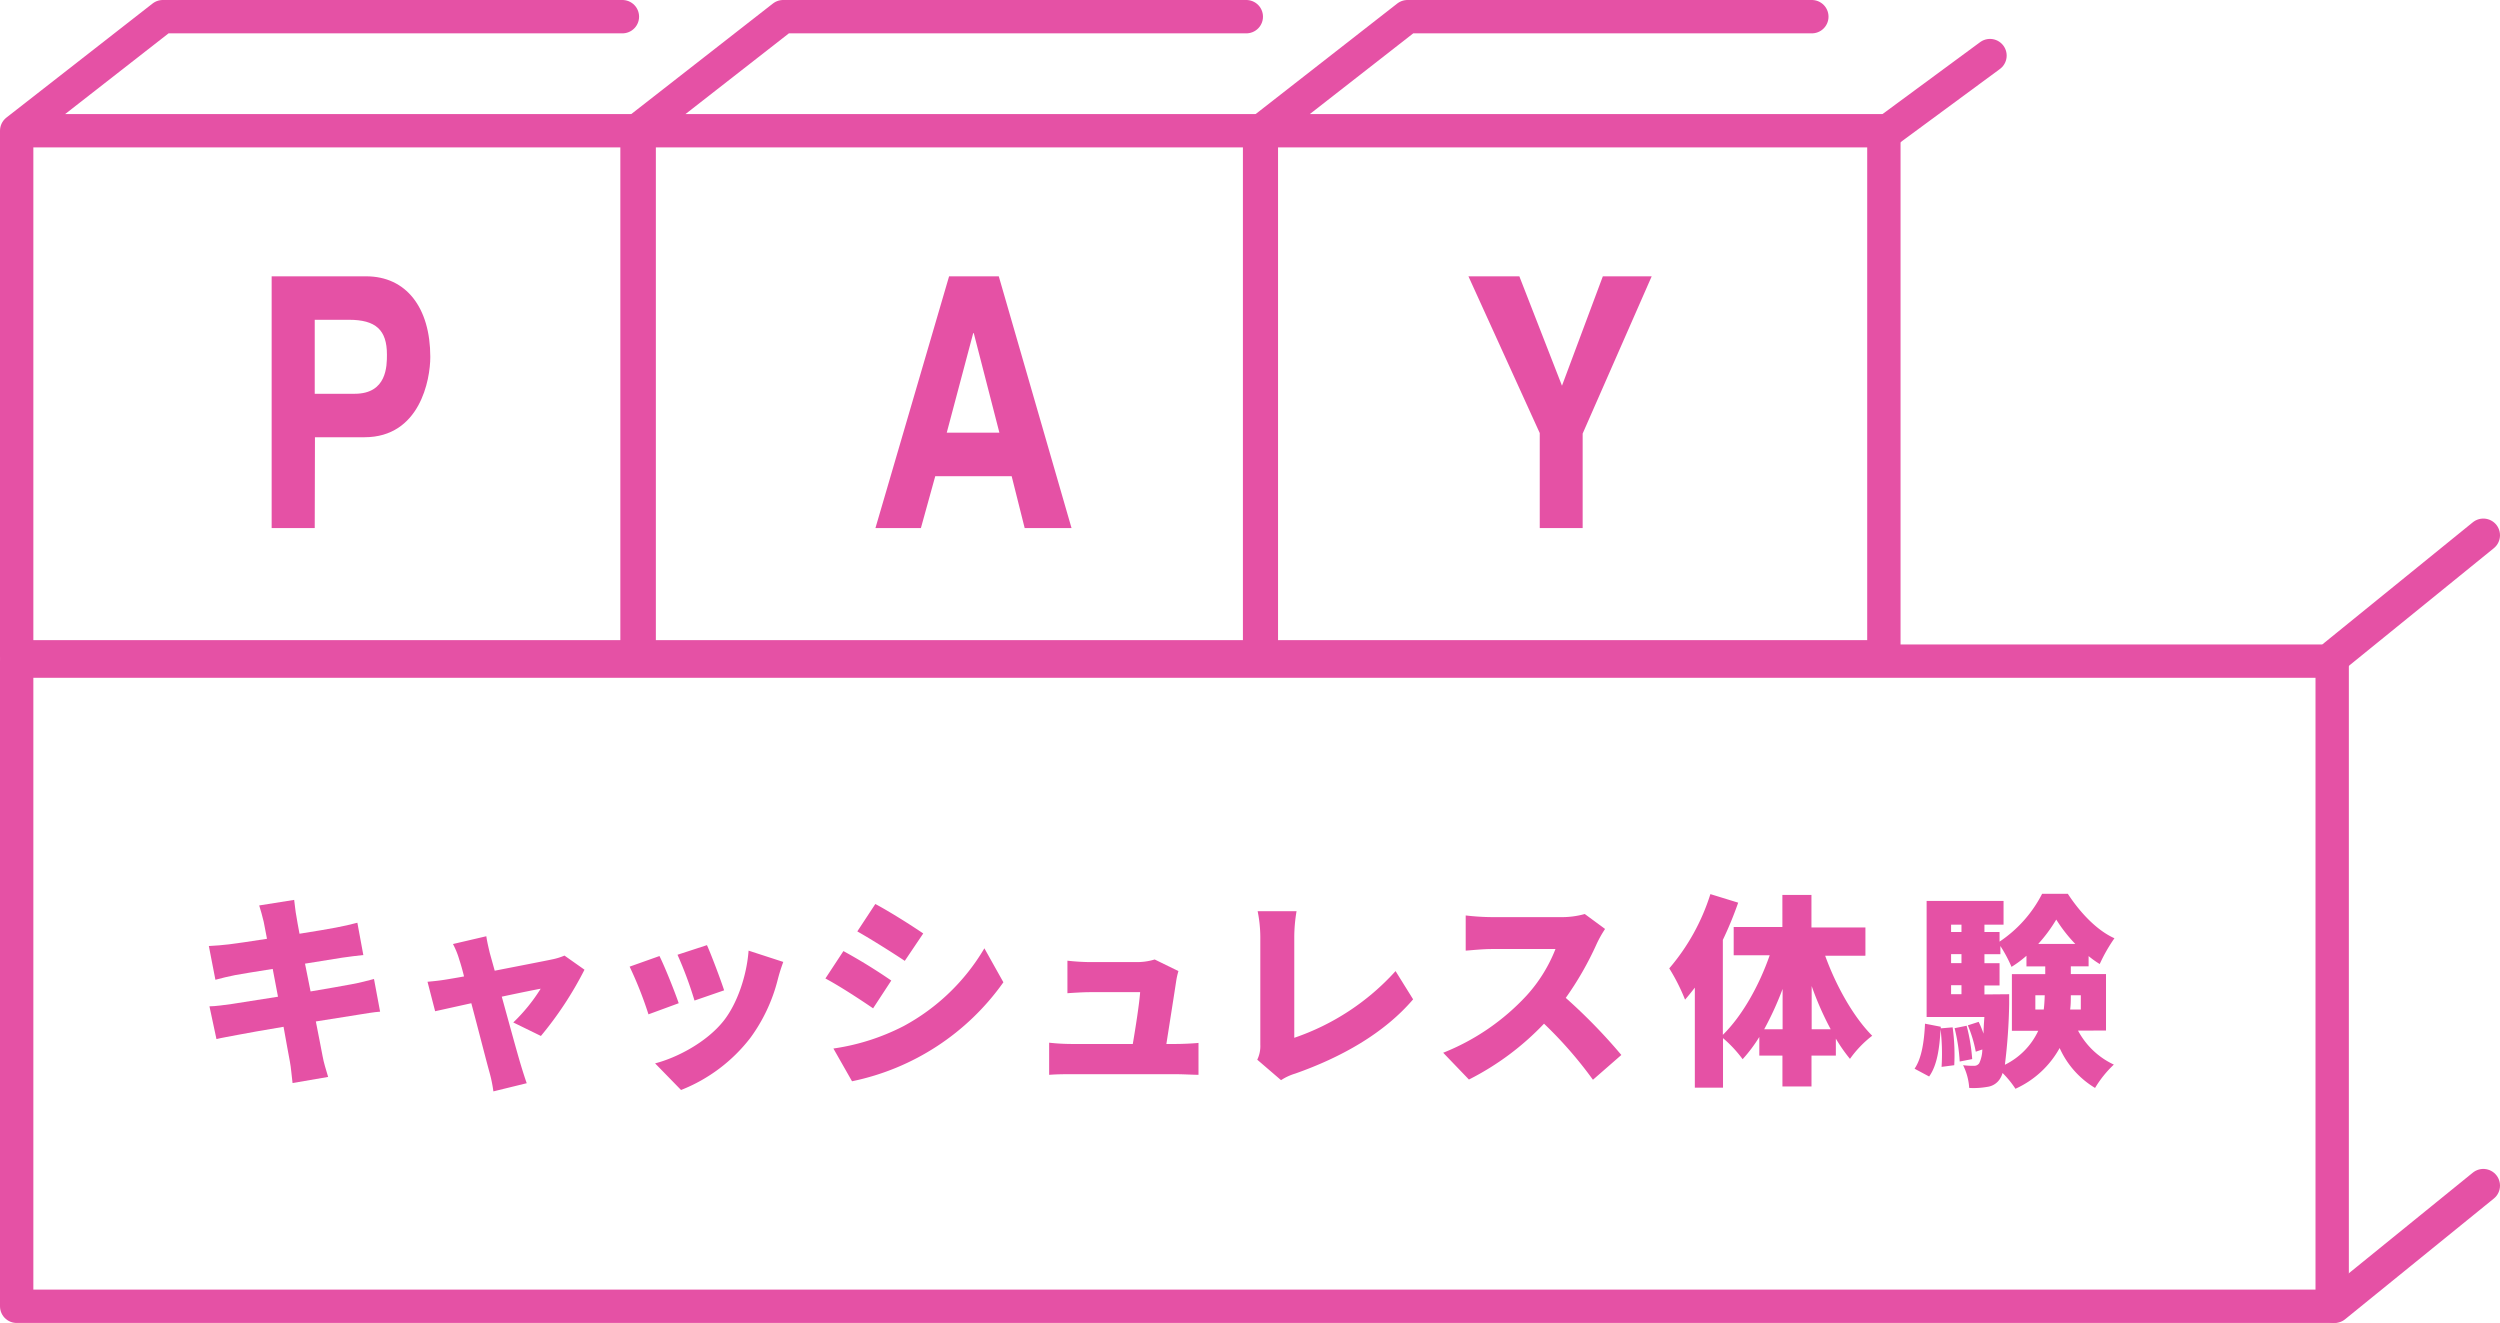
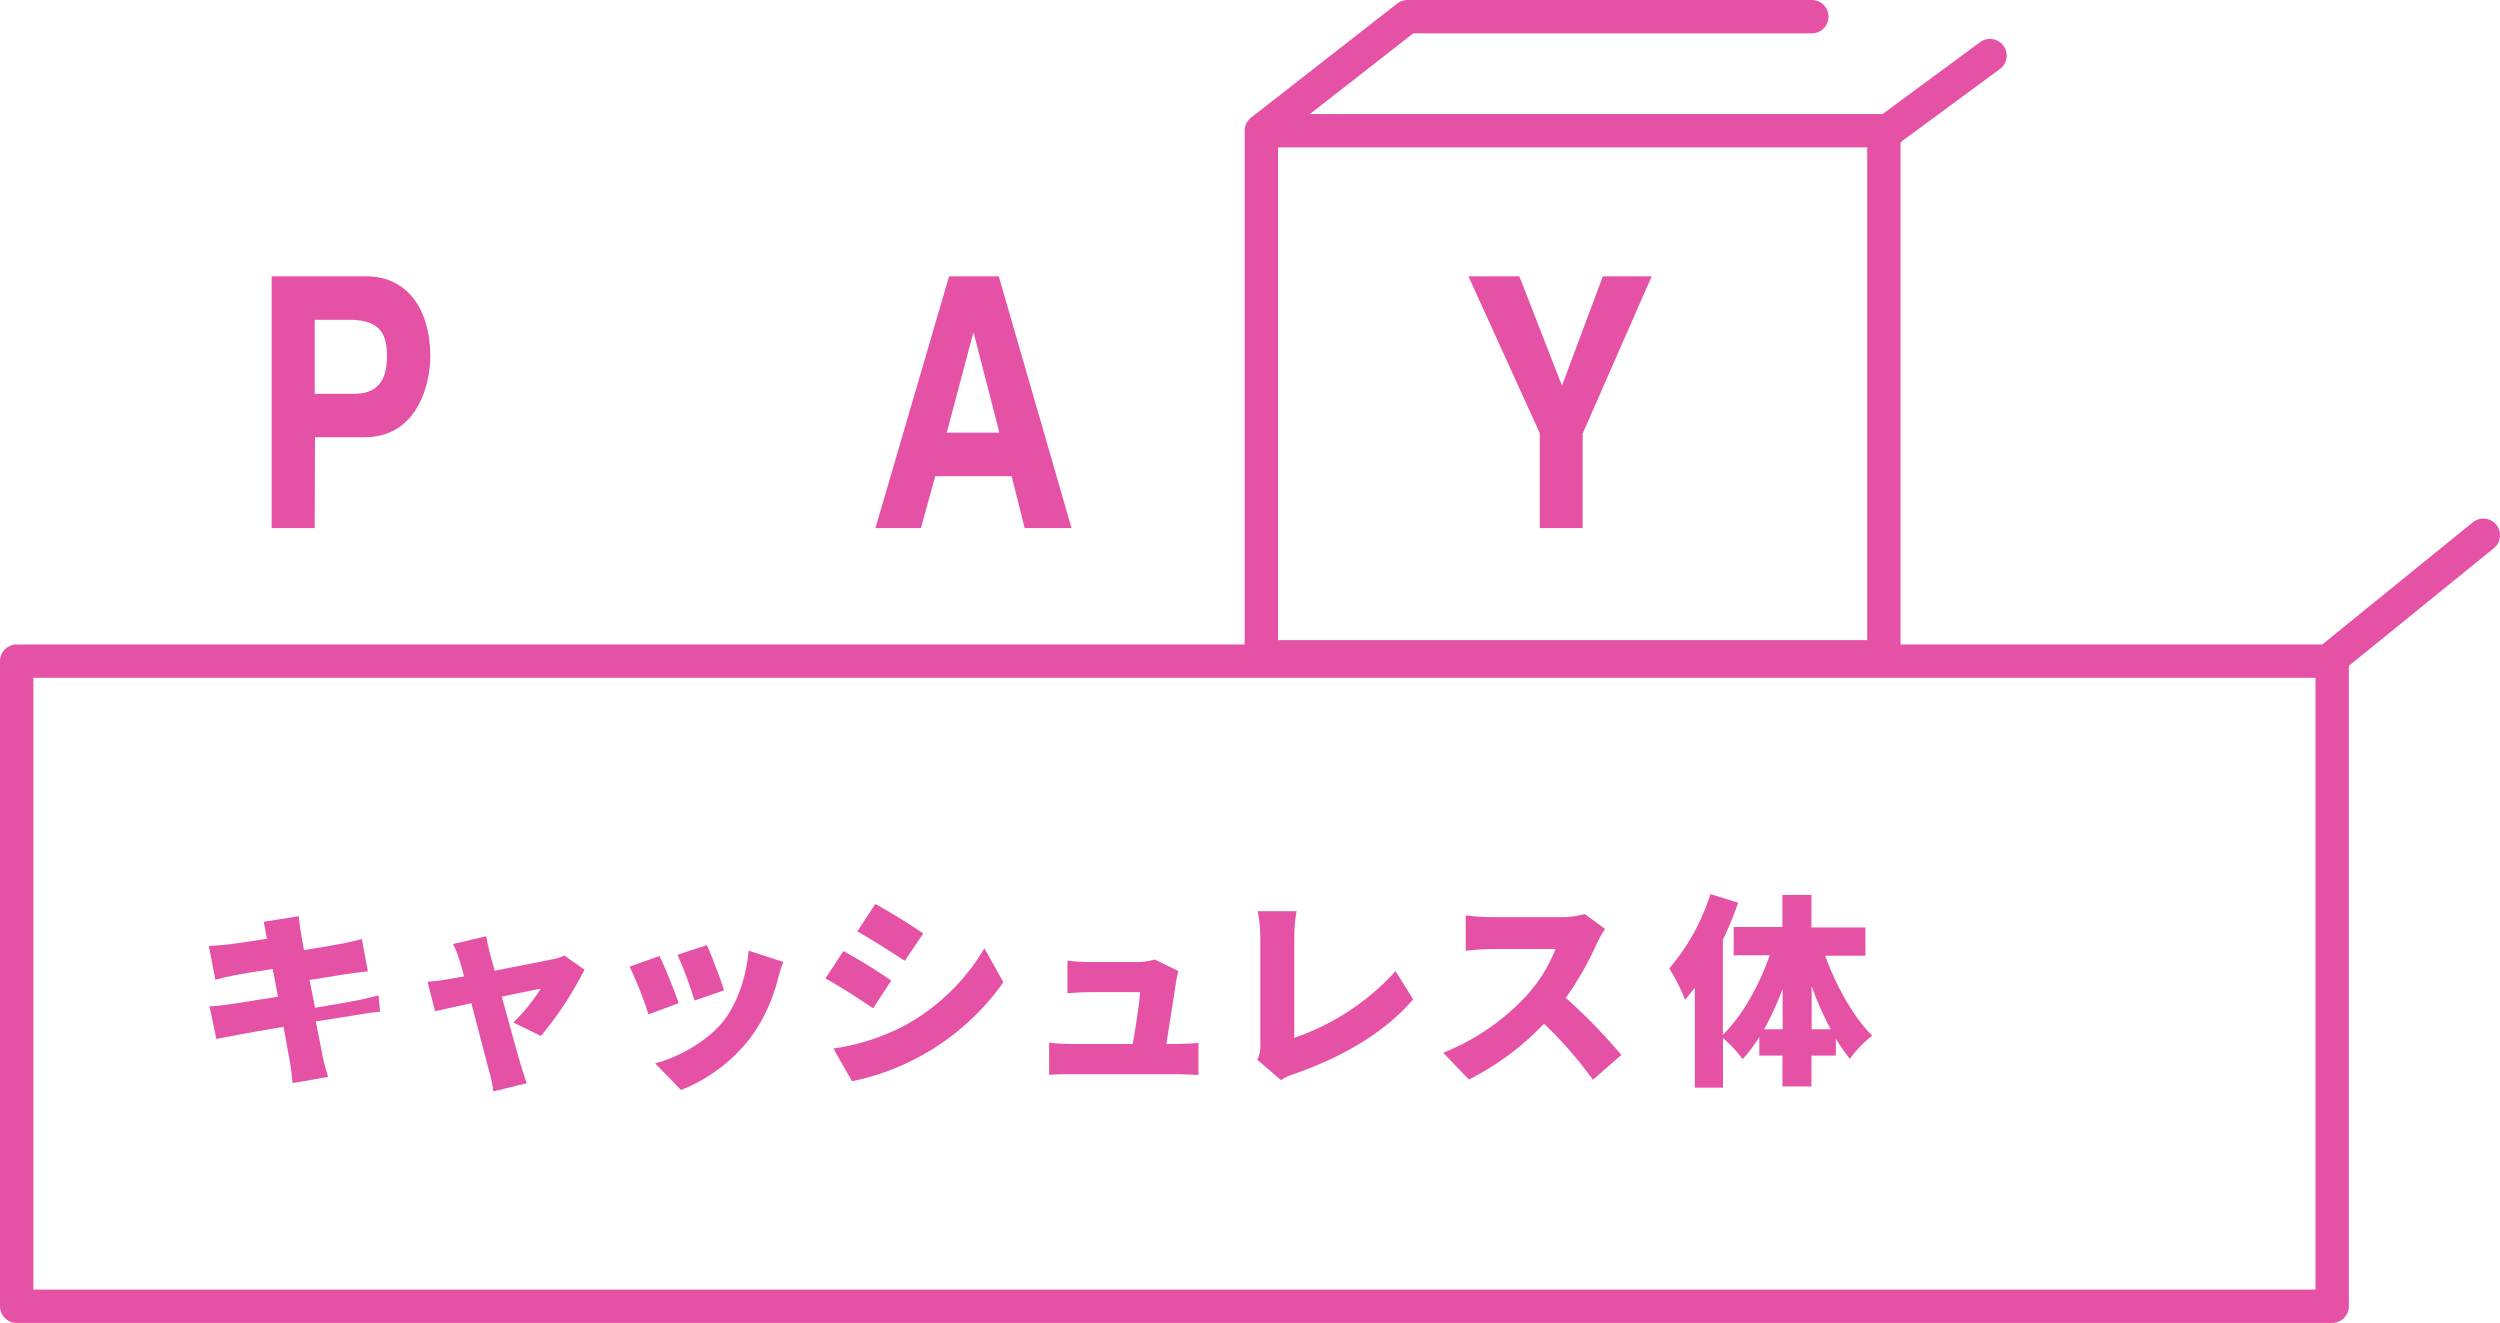
<svg xmlns="http://www.w3.org/2000/svg" width="449.75" height="238" viewBox="0 0 449.75 238">
  <title>pay_box</title>
  <g id="レイヤー_2" data-name="レイヤー 2">
    <g id="レイヤー_4" data-name="レイヤー 4">
      <g>
-         <polyline points="111.97 3 29.29 3 3 23.52 3 118.16 114.99 118.16 114.99 23.52 3.26 23.52" style="fill: none;stroke: #e551a5;stroke-linecap: round;stroke-linejoin: round;stroke-width: 6px" />
        <polyline points="3 118.94 3 235 419.56 235 419.56 118.94 3.98 118.94" style="fill: none;stroke: #e551a5;stroke-linecap: round;stroke-linejoin: round;stroke-width: 6px" />
-         <polyline points="224.21 3 140.89 3 114.6 23.52 114.6 118.16 226.6 118.16 226.6 23.52 114.87 23.52" style="fill: none;stroke: #e551a5;stroke-linecap: round;stroke-linejoin: round;stroke-width: 6px" />
        <polyline points="227.18 23.52 338.91 23.52 338.91 118.16 226.92 118.16 226.92 23.52 253.21 3 325.95 3" style="fill: none;stroke: #e551a5;stroke-linecap: round;stroke-linejoin: round;stroke-width: 6px" />
-         <line x1="420" y1="235" x2="446.75" y2="213.29" style="fill: none;stroke: #e551a5;stroke-linecap: round;stroke-linejoin: round;stroke-width: 6px" />
        <line x1="420" y1="118" x2="446.75" y2="96.29" style="fill: none;stroke: #e551a5;stroke-linecap: round;stroke-linejoin: round;stroke-width: 6px" />
        <path d="M56.62,95H48.87V49.71h17c7.19,0,11.54,5.61,11.54,14.51,0,4.1-1.87,14.44-11.85,14.44h-8.9Zm7.19-24.16c5.8,0,5.8-5,5.8-7.06,0-4.42-2-6.25-6.83-6.25H56.62V70.84Z" style="fill: #e551a5" />
-         <path d="M68.38,182c-1.11.07-2.8.37-4.2.59-1.62.25-4.34.7-7.36,1.17.51,2.69,1,5,1.21,6.22s.63,2.47,1,3.76l-6.4,1.1c-.19-1.43-.26-2.76-.48-3.86s-.63-3.46-1.14-6.26c-3.5.59-6.66,1.14-8.17,1.44s-3.06.55-3.9.77l-1.26-5.89c1,0,2.88-.26,4.13-.44l8.2-1.29-.95-5c-3.06.48-5.71.92-6.7,1.1-1.33.26-2.36.52-3.61.85l-1.18-6.07c1.29-.08,2.47-.15,3.61-.3s3.83-.51,6.85-1l-.59-3.06c-.26-1.1-.52-2-.81-2.94l6.29-1c.11.73.22,2.09.41,3,.07.55.29,1.66.55,3.09,2.83-.44,5.33-.88,6.51-1.1s2.87-.59,3.9-.88l1.07,5.81c-1,.08-2.65.33-3.83.48l-6.66,1.07,1,5c3.05-.51,5.81-1,7.36-1.29s3-.66,4.05-.95Z" style="fill: #e551a5" />
+         <path d="M68.38,182c-1.11.07-2.8.37-4.2.59-1.62.25-4.34.7-7.36,1.17.51,2.69,1,5,1.21,6.22s.63,2.47,1,3.76l-6.4,1.1c-.19-1.43-.26-2.76-.48-3.86s-.63-3.46-1.14-6.26c-3.5.59-6.66,1.14-8.17,1.44s-3.06.55-3.9.77l-1.26-5.89c1,0,2.88-.26,4.13-.44l8.2-1.29-.95-5c-3.06.48-5.71.92-6.7,1.1-1.33.26-2.36.52-3.61.85l-1.18-6.07c1.29-.08,2.47-.15,3.61-.3s3.83-.51,6.85-1l-.59-3.06l6.29-1c.11.73.22,2.09.41,3,.07.55.29,1.66.55,3.09,2.83-.44,5.33-.88,6.51-1.1s2.87-.59,3.9-.88l1.07,5.81c-1,.08-2.65.33-3.83.48l-6.66,1.07,1,5c3.05-.51,5.81-1,7.36-1.29s3-.66,4.05-.95Z" style="fill: #e551a5" />
        <path d="M92.34,183.94a31.6,31.6,0,0,0,4.93-6.07c-.85.15-3.72.73-7,1.43,1.36,4.94,2.8,10.2,3.42,12.26.19.63.78,2.54,1.07,3.31l-6,1.47a24.64,24.64,0,0,0-.73-3.53c-.59-2.13-1.95-7.47-3.24-12.33l-6.51,1.44-1.37-5.3c1.22-.11,2.29-.22,3.57-.44.48-.08,1.59-.26,3-.52-.29-1.18-.59-2.24-.85-3a14.7,14.7,0,0,0-1.14-2.83l6-1.4c.14,1,.4,2.06.62,3l.89,3.2c4.34-.85,8.9-1.73,10.45-2.06a11,11,0,0,0,2.1-.66l3.6,2.54a63.79,63.79,0,0,1-7.84,11.92Z" style="fill: #e551a5" />
        <path d="M122.1,180.48l-5.44,2a68.33,68.33,0,0,0-3.39-8.58l5.37-1.91C119.67,174.08,121.37,178.35,122.1,180.48Zm18.81-7.43c-.52,1.43-.77,2.32-1,3.2A30.19,30.19,0,0,1,135,186.7a29.26,29.26,0,0,1-12.48,9.39l-4.67-4.79c3.9-1,9.27-3.79,12.33-7.65,2.42-3.06,4.15-8.06,4.49-12.63Zm-10.64,5.11L124.94,180a69,69,0,0,0-3.06-8.24l5.3-1.73C127.92,171.65,129.72,176.43,130.27,178.16Z" style="fill: #e551a5" />
        <path d="M160.34,176.4l-3.27,5c-2.25-1.54-6-4-8.58-5.37l3.24-4.93A99.18,99.18,0,0,1,160.34,176.4Zm2.21,8.2a37.52,37.52,0,0,0,14.54-14l3.42,6.11a44.32,44.32,0,0,1-27.23,17.81l-3.35-5.89A39.92,39.92,0,0,0,162.55,184.6Zm3.54-16.67-3.32,4.93c-2.21-1.47-6-3.86-8.54-5.3l3.24-4.93C160.05,164,164,166.5,166.09,167.93Z" style="fill: #e551a5" />
        <path d="M211.61,187.81c1,0,2.95-.08,4-.19v5.74c-.81,0-2.87-.11-3.94-.11h-19c-1.39,0-2.39,0-3.93.11v-5.78a37,37,0,0,0,3.93.23h11.12c.51-3,1.18-7.29,1.32-9.32h-9c-1.21,0-2.94.11-4.08.19v-5.85a39.83,39.83,0,0,0,4,.25h8.46a10.85,10.85,0,0,0,3.24-.47l4.27,2.09a13.19,13.19,0,0,0-.4,1.77c-.3,2-1.22,7.84-1.77,11.34Z" style="fill: #e551a5" />
        <path d="M226.18,190.64a5.59,5.59,0,0,0,.55-2.72V168.56a24.08,24.08,0,0,0-.48-4.64h7a28.65,28.65,0,0,0-.41,4.64V186.7a43.43,43.43,0,0,0,18.22-12l3.16,5.08C249,185.89,241.34,190.2,233,193.14a9.79,9.79,0,0,0-2.54,1.18Z" style="fill: #e551a5" />
        <path d="M288.75,167.12a20.37,20.37,0,0,0-1.51,2.69,57.62,57.62,0,0,1-5.56,9.71,98.7,98.7,0,0,1,10,10.27l-5.11,4.46a73.45,73.45,0,0,0-8.8-10.09,49.2,49.2,0,0,1-13.51,10.05l-4.63-4.82a41.11,41.11,0,0,0,15.05-10.34,27.11,27.11,0,0,0,5.15-8.32H268.4c-1.66,0-3.68.22-4.72.29v-6.33a42.42,42.42,0,0,0,4.72.3h12.29a15.23,15.23,0,0,0,4.41-.56Z" style="fill: #e551a5" />
        <path d="M328.35,171.94c1.95,5.41,5.08,11,8.46,14.39a19.44,19.44,0,0,0-4,4.16,28.37,28.37,0,0,1-2.54-3.64v3.05h-4.38v5.56h-5.23V189.9h-4.16v-3.35a26.84,26.84,0,0,1-3,4,22.38,22.38,0,0,0-3.53-3.79v8.91H304.9v-18c-.59.77-1.18,1.51-1.76,2.17a35,35,0,0,0-2.84-5.63,38,38,0,0,0,7.4-13.36l5,1.54a65.84,65.84,0,0,1-2.76,6.7v17.08c3.46-3.39,6.52-8.83,8.43-14.32h-6.48v-5.08h8.76V161h5.23v5.85h9.71v5.08Zm-7.66,13.22v-7.25a56.22,56.22,0,0,1-3.31,7.25Zm8.65,0a55.19,55.19,0,0,1-3.42-7.77v7.77Z" style="fill: #e551a5" />
-         <path d="M351.28,184.82a36.58,36.58,0,0,1,.29,6.81l-2.28.3a38.14,38.14,0,0,0-.18-6.77c-.19,3.31-.59,6.47-2.06,8.5l-2.62-1.4c1.29-1.88,1.73-4.93,1.88-8.1l2.83.55V185Zm22.56.59a14,14,0,0,0,6.44,6.11,19.66,19.66,0,0,0-3.38,4.2,16,16,0,0,1-6.37-7.18,17.13,17.13,0,0,1-7.95,7.33,17.27,17.27,0,0,0-2.32-2.84,3.87,3.87,0,0,1-.48,1.07,3.16,3.16,0,0,1-2.28,1.43,14.06,14.06,0,0,1-3.24.19,10.64,10.64,0,0,0-1.1-4.09,13.71,13.71,0,0,0,1.91.11,1.09,1.09,0,0,0,1-.48,6,6,0,0,0,.55-2.46l-1.18.4a22.32,22.32,0,0,0-1.43-4.74l1.95-.63a19.38,19.38,0,0,1,.88,2.13c0-.84.07-1.87.15-3H346.6V162.08h13.84v4.27H357v1.32h2.72v1.73a22.81,22.81,0,0,0,7.66-8.61H372c2.13,3.28,5.19,6.59,8.39,8a28.91,28.91,0,0,0-2.65,4.64,16.69,16.69,0,0,1-2-1.43v1.84h-3.2v1.39h6.33v10.16ZM351,166.35v1.32h1.87v-1.32Zm0,5.3v1.62h1.87v-1.62Zm0,7.21h1.87v-1.62H351Zm2.8,5.67a33.17,33.17,0,0,1,1,6l-2.25.44a31.72,31.72,0,0,0-.92-6Zm7.65-5.67s0,1.14,0,1.69a101.1,101.1,0,0,1-.77,11,12.86,12.86,0,0,0,6-6.11h-4.74V175.25h6v-1.39h-3.38v-1.92a19.23,19.23,0,0,1-2.69,2,24.42,24.42,0,0,0-2-3.75v1.47H357v1.62h2.72v4H357v1.62Zm6.22,2.76c.11-.88.15-1.73.18-2.57h-1.69v2.57Zm5.67-11.81a26.73,26.73,0,0,1-3.42-4.38,26.82,26.82,0,0,1-3.24,4.38Zm1,9.24h-1.8c0,.84,0,1.69-.12,2.57h1.92Z" style="fill: #e551a5" />
        <path d="M165.67,95h-8.18l13.25-45.29h8.94L192.77,95h-8.43L182,85.67H168.25Zm4.65-17.16h9.47l-4.61-17.91h-.1Z" style="fill: #e551a5" />
        <path d="M284.72,95H277V77.91l-12.83-28.2h9.16L281,69.39l7.35-19.68h8.79L284.72,78Z" style="fill: #e551a5" />
        <line x1="339" y1="24" x2="358" y2="10" style="fill: none;stroke: #e551a5;stroke-linecap: round;stroke-linejoin: round;stroke-width: 6px" />
      </g>
    </g>
  </g>
</svg>